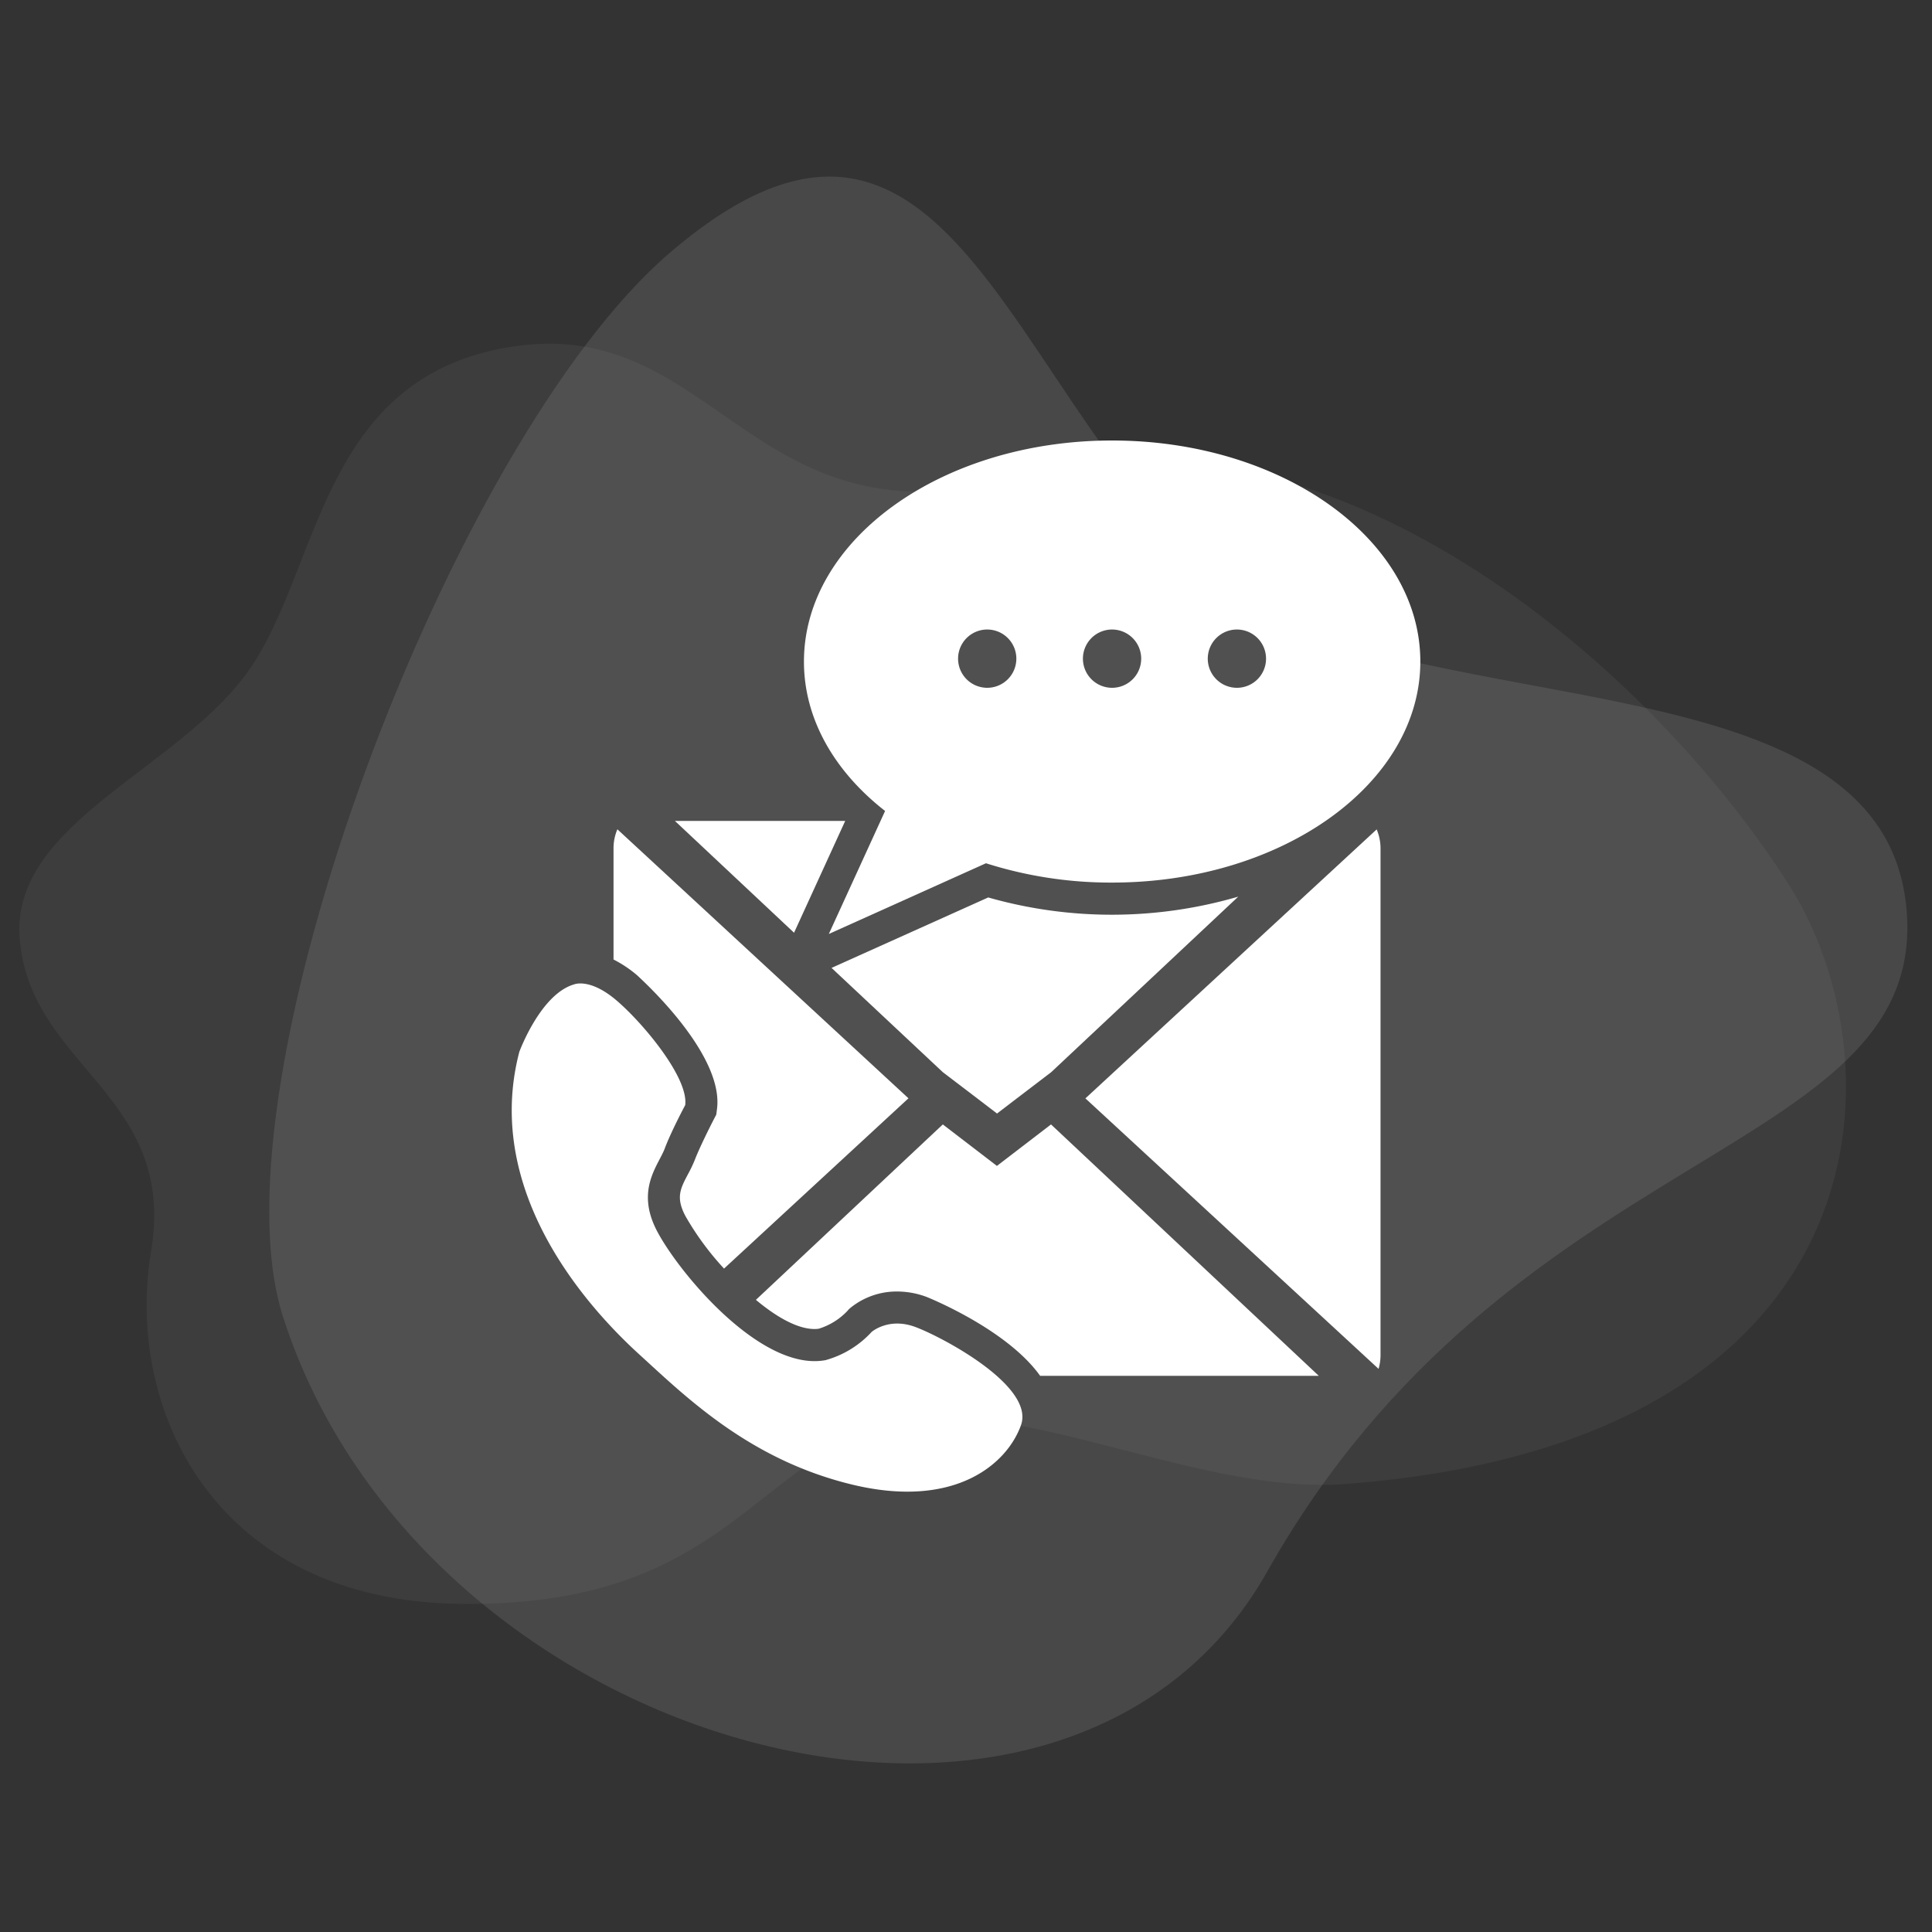
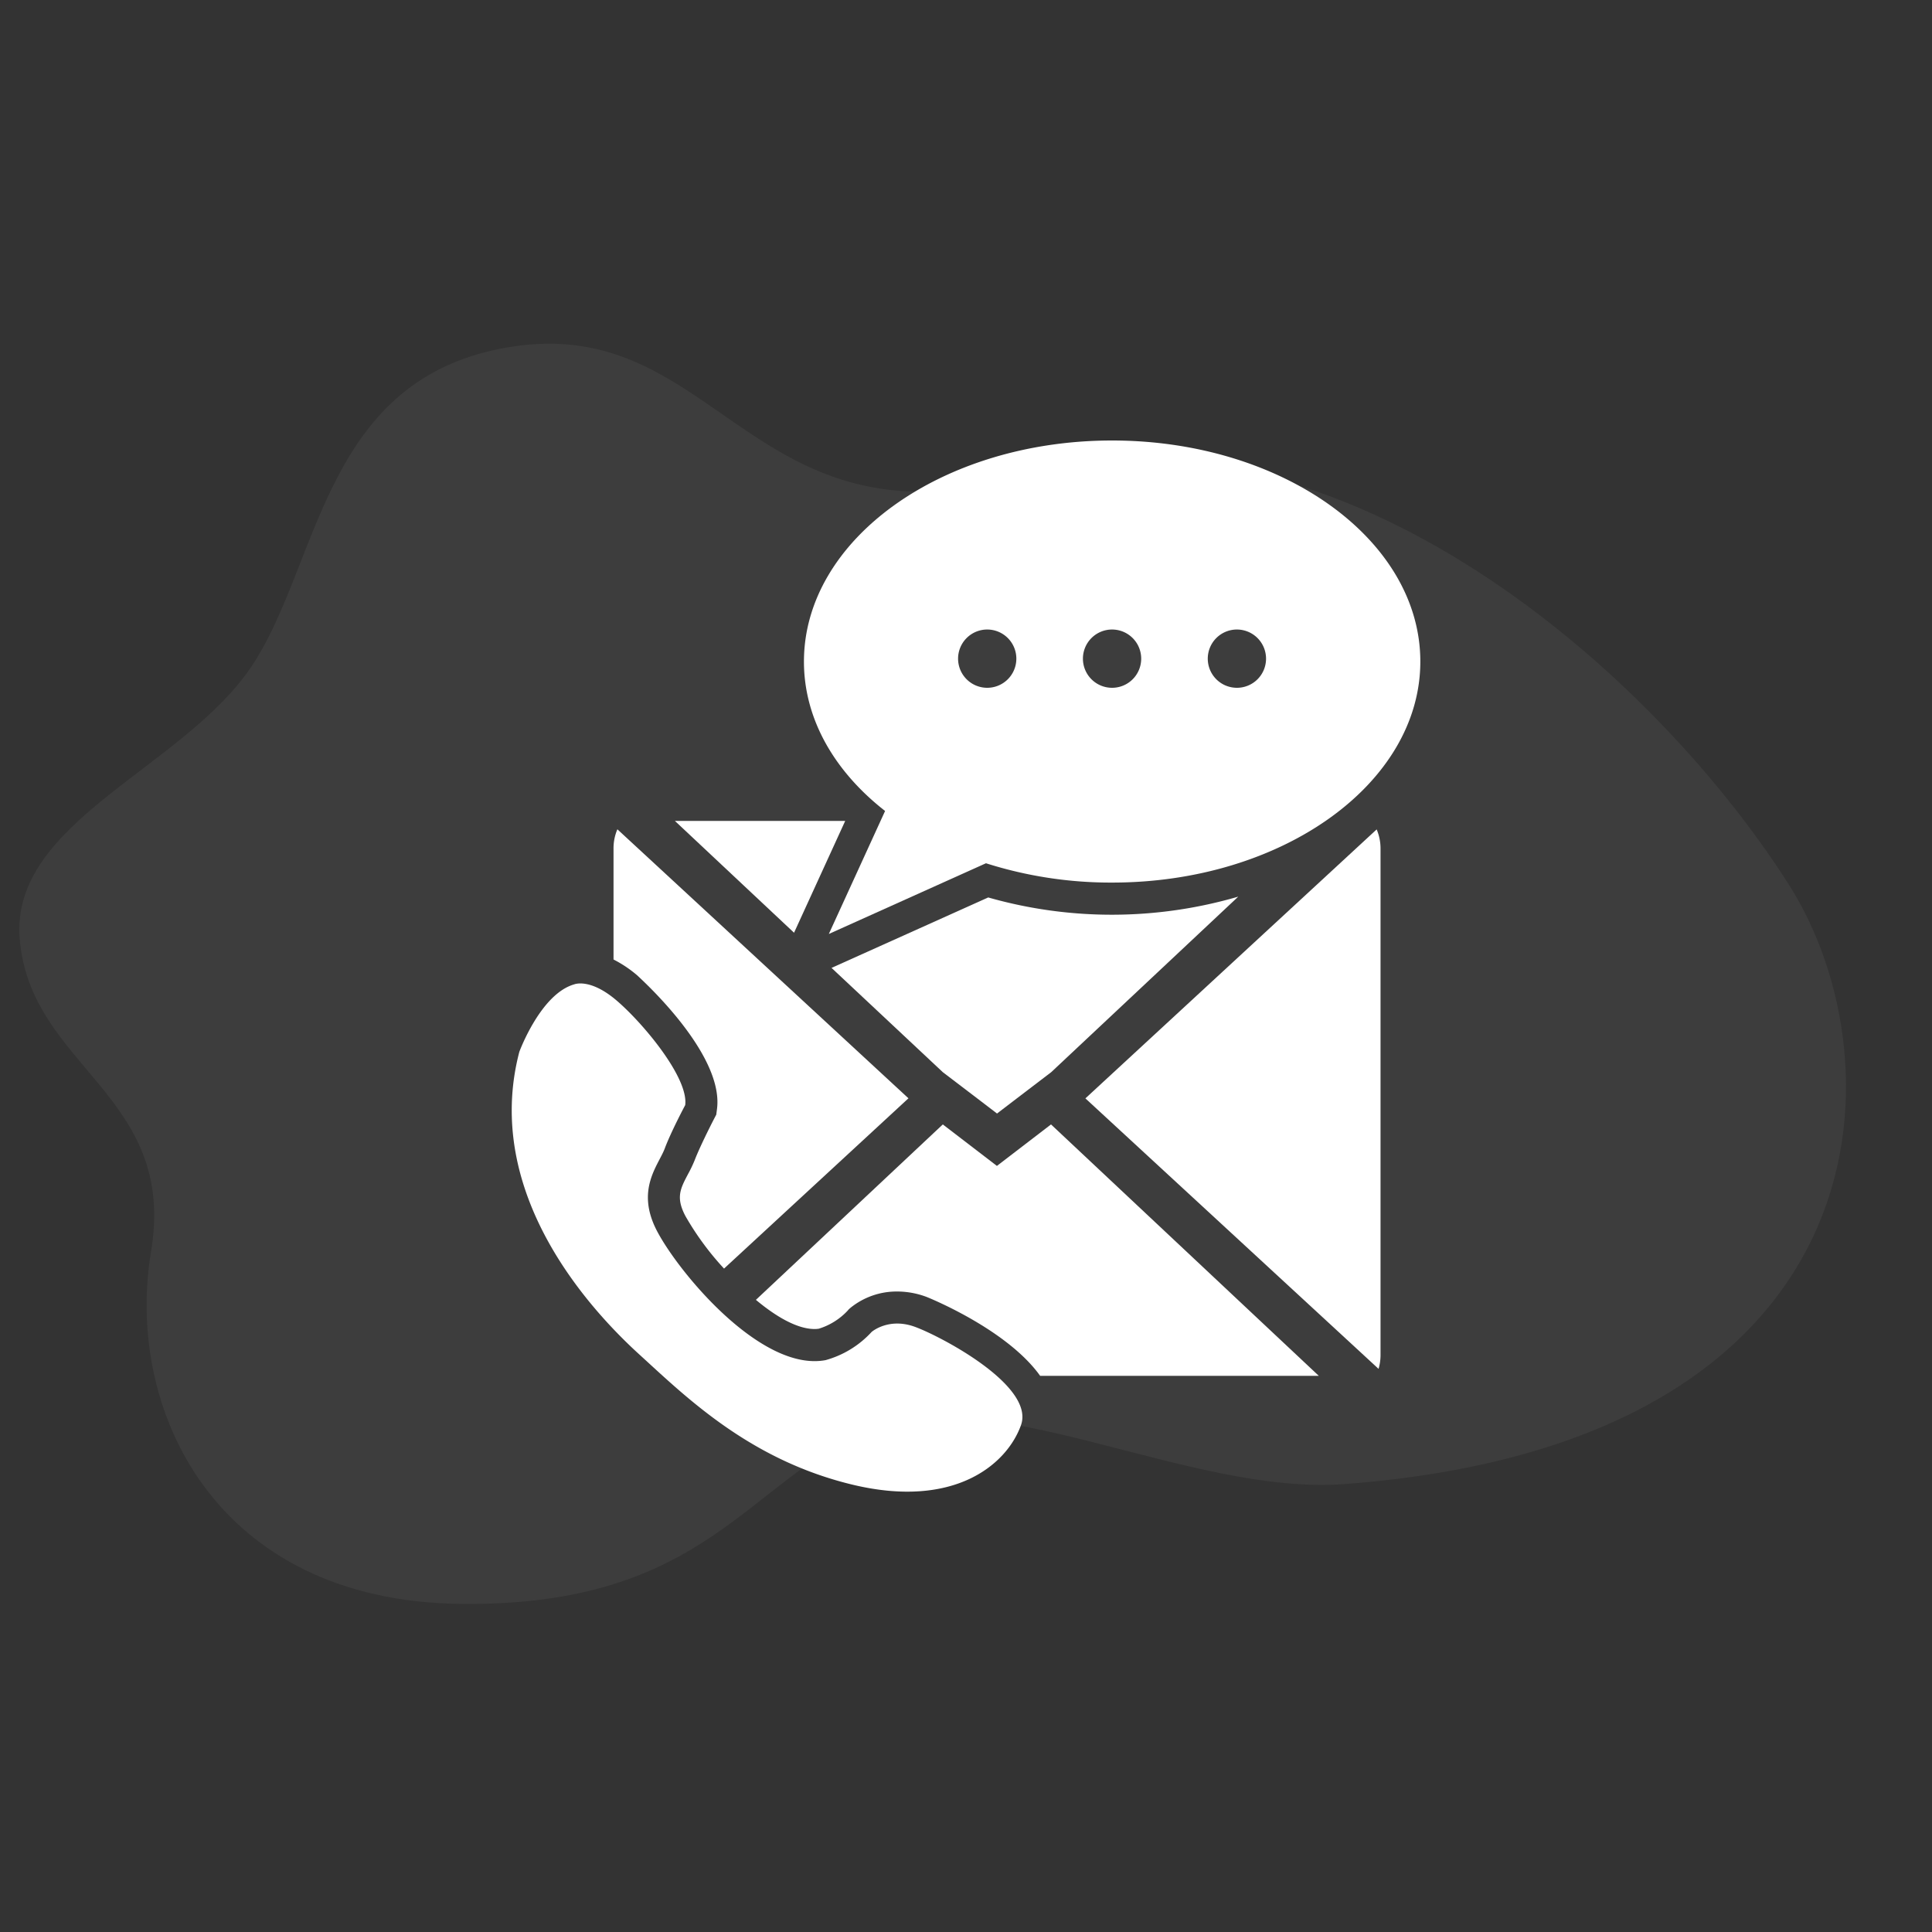
<svg xmlns="http://www.w3.org/2000/svg" id="Calque_1" data-name="Calque 1" viewBox="0 0 500 500">
  <rect x="0" y="0" width="500" height="500" fill="#333333" stroke="none" />
  <defs>
    <style>.cls-1{opacity:0.51;}.cls-2,.cls-3,.cls-4{fill:#fff;}.cls-2,.cls-3{isolation:isolate;}.cls-2{opacity:0.2;}.cls-3{opacity:0.1;}</style>
  </defs>
  <g id="Groupe_155" data-name="Groupe 155">
    <g id="Groupe_166" data-name="Groupe 166" class="cls-1">
-       <path id="Tracé_61" data-name="Tracé 61" class="cls-2" d="M173.23,65.52c84.6-72.65,91.06,76,172.42,100.53,60.86,18.38,144.54,14,147.88,70.94,3.67,62.42-103.06,58.83-165.55,169.7-52.23,92.68-218.59,47.1-254.76-66C54,280.54,116.81,114,173.23,65.52Z" />
      <path id="Tracé_62" data-name="Tracé 62" class="cls-3" d="M462.9,228.85c29.78,46.7,25.45,144.66-114.94,155.22-40.28,3-91-26.83-122.73-14.09s-42.16,45.83-106,45.1-86.95-50.56-80.13-91.22-31.28-47.52-34-80.92C2.63,212.4,48,198.74,65.49,171.88s18.38-74.39,66.63-82.1c53.74-8.59,62,53.43,132.65,33.52C342.84,101.3,425.33,170,462.9,228.85Z" />
    </g>
    <path class="cls-4" d="M287.81,114c-44.05,0-79.75,25.62-79.75,57.22,0,14.91,7.95,28.48,21,38.66l-14.56,31.83,40.67-18.3a106.49,106.49,0,0,0,32.66,5c44,0,79.75-25.61,79.75-57.21S331.85,114,287.81,114ZM255.5,178a7.54,7.54,0,1,1,7.53-7.53A7.54,7.54,0,0,1,255.5,178Zm32.31,0a7.54,7.54,0,1,1,7.53-7.53A7.53,7.53,0,0,1,287.81,178Zm32.31,0a7.54,7.54,0,1,1,7.53-7.53A7.53,7.53,0,0,1,320.12,178Z" />
    <polygon class="cls-4" points="218.74 212.45 174.66 212.45 205.5 241.39 218.74 212.45" />
    <path class="cls-4" d="M244,277.48l8.9,6.78,5.13,3.92,5.13-3.92,8.89-6.78,48.41-45.43a116.71,116.71,0,0,1-64.71.21L215.2,250.49Z" />
    <path class="cls-4" d="M185.56,287l-.19,1.46-.68,1.31c-.93,1.8-3.63,7.17-4.87,10.39a33.45,33.45,0,0,1-1.74,3.66c-2,3.79-3.23,6.08-.7,10.88a73.86,73.86,0,0,0,10,13.61l47.73-44.07-75.33-69.62a12.48,12.48,0,0,0-1,5v28.7a31,31,0,0,1,6.22,4.18C165.14,252.72,187.43,272.43,185.56,287Z" />
    <path class="cls-4" d="M258,301.74,244,291,195.63,336.4c5.27,4.41,10.73,7.55,15.19,7.55a7.62,7.62,0,0,0,1.08-.08,17.12,17.12,0,0,0,7.42-4.62l.37-.43.43-.37a19,19,0,0,1,12.09-4.21,21.73,21.73,0,0,1,7.61,1.41c.28.11,20.74,8.3,29.37,20.42h72.12L272,291Z" />
    <path class="cls-4" d="M236.91,343.43c-6.91-2.59-11.33,1.27-11.33,1.27A25.34,25.34,0,0,1,213.67,352c-16.66,3.12-38-22.66-43.63-33.4s.36-17,2-21.38S177.33,286,177.33,286c.91-7.08-10.93-21.26-17.8-27.11s-10.92-4.14-10.92-4.14c-8.72,2.48-14.21,17.47-14.21,17.47-9.65,36.87,18.79,67.13,31,78.26s28.58,27.3,55.1,33.72,40.11-5.24,43.73-15.37S243.82,346,236.91,343.43Z" />
    <path class="cls-4" d="M280.9,284.26l75.87,70a12.8,12.8,0,0,0,.51-3.52V219.65a12.65,12.65,0,0,0-1-5Z" />
  </g>
</svg>